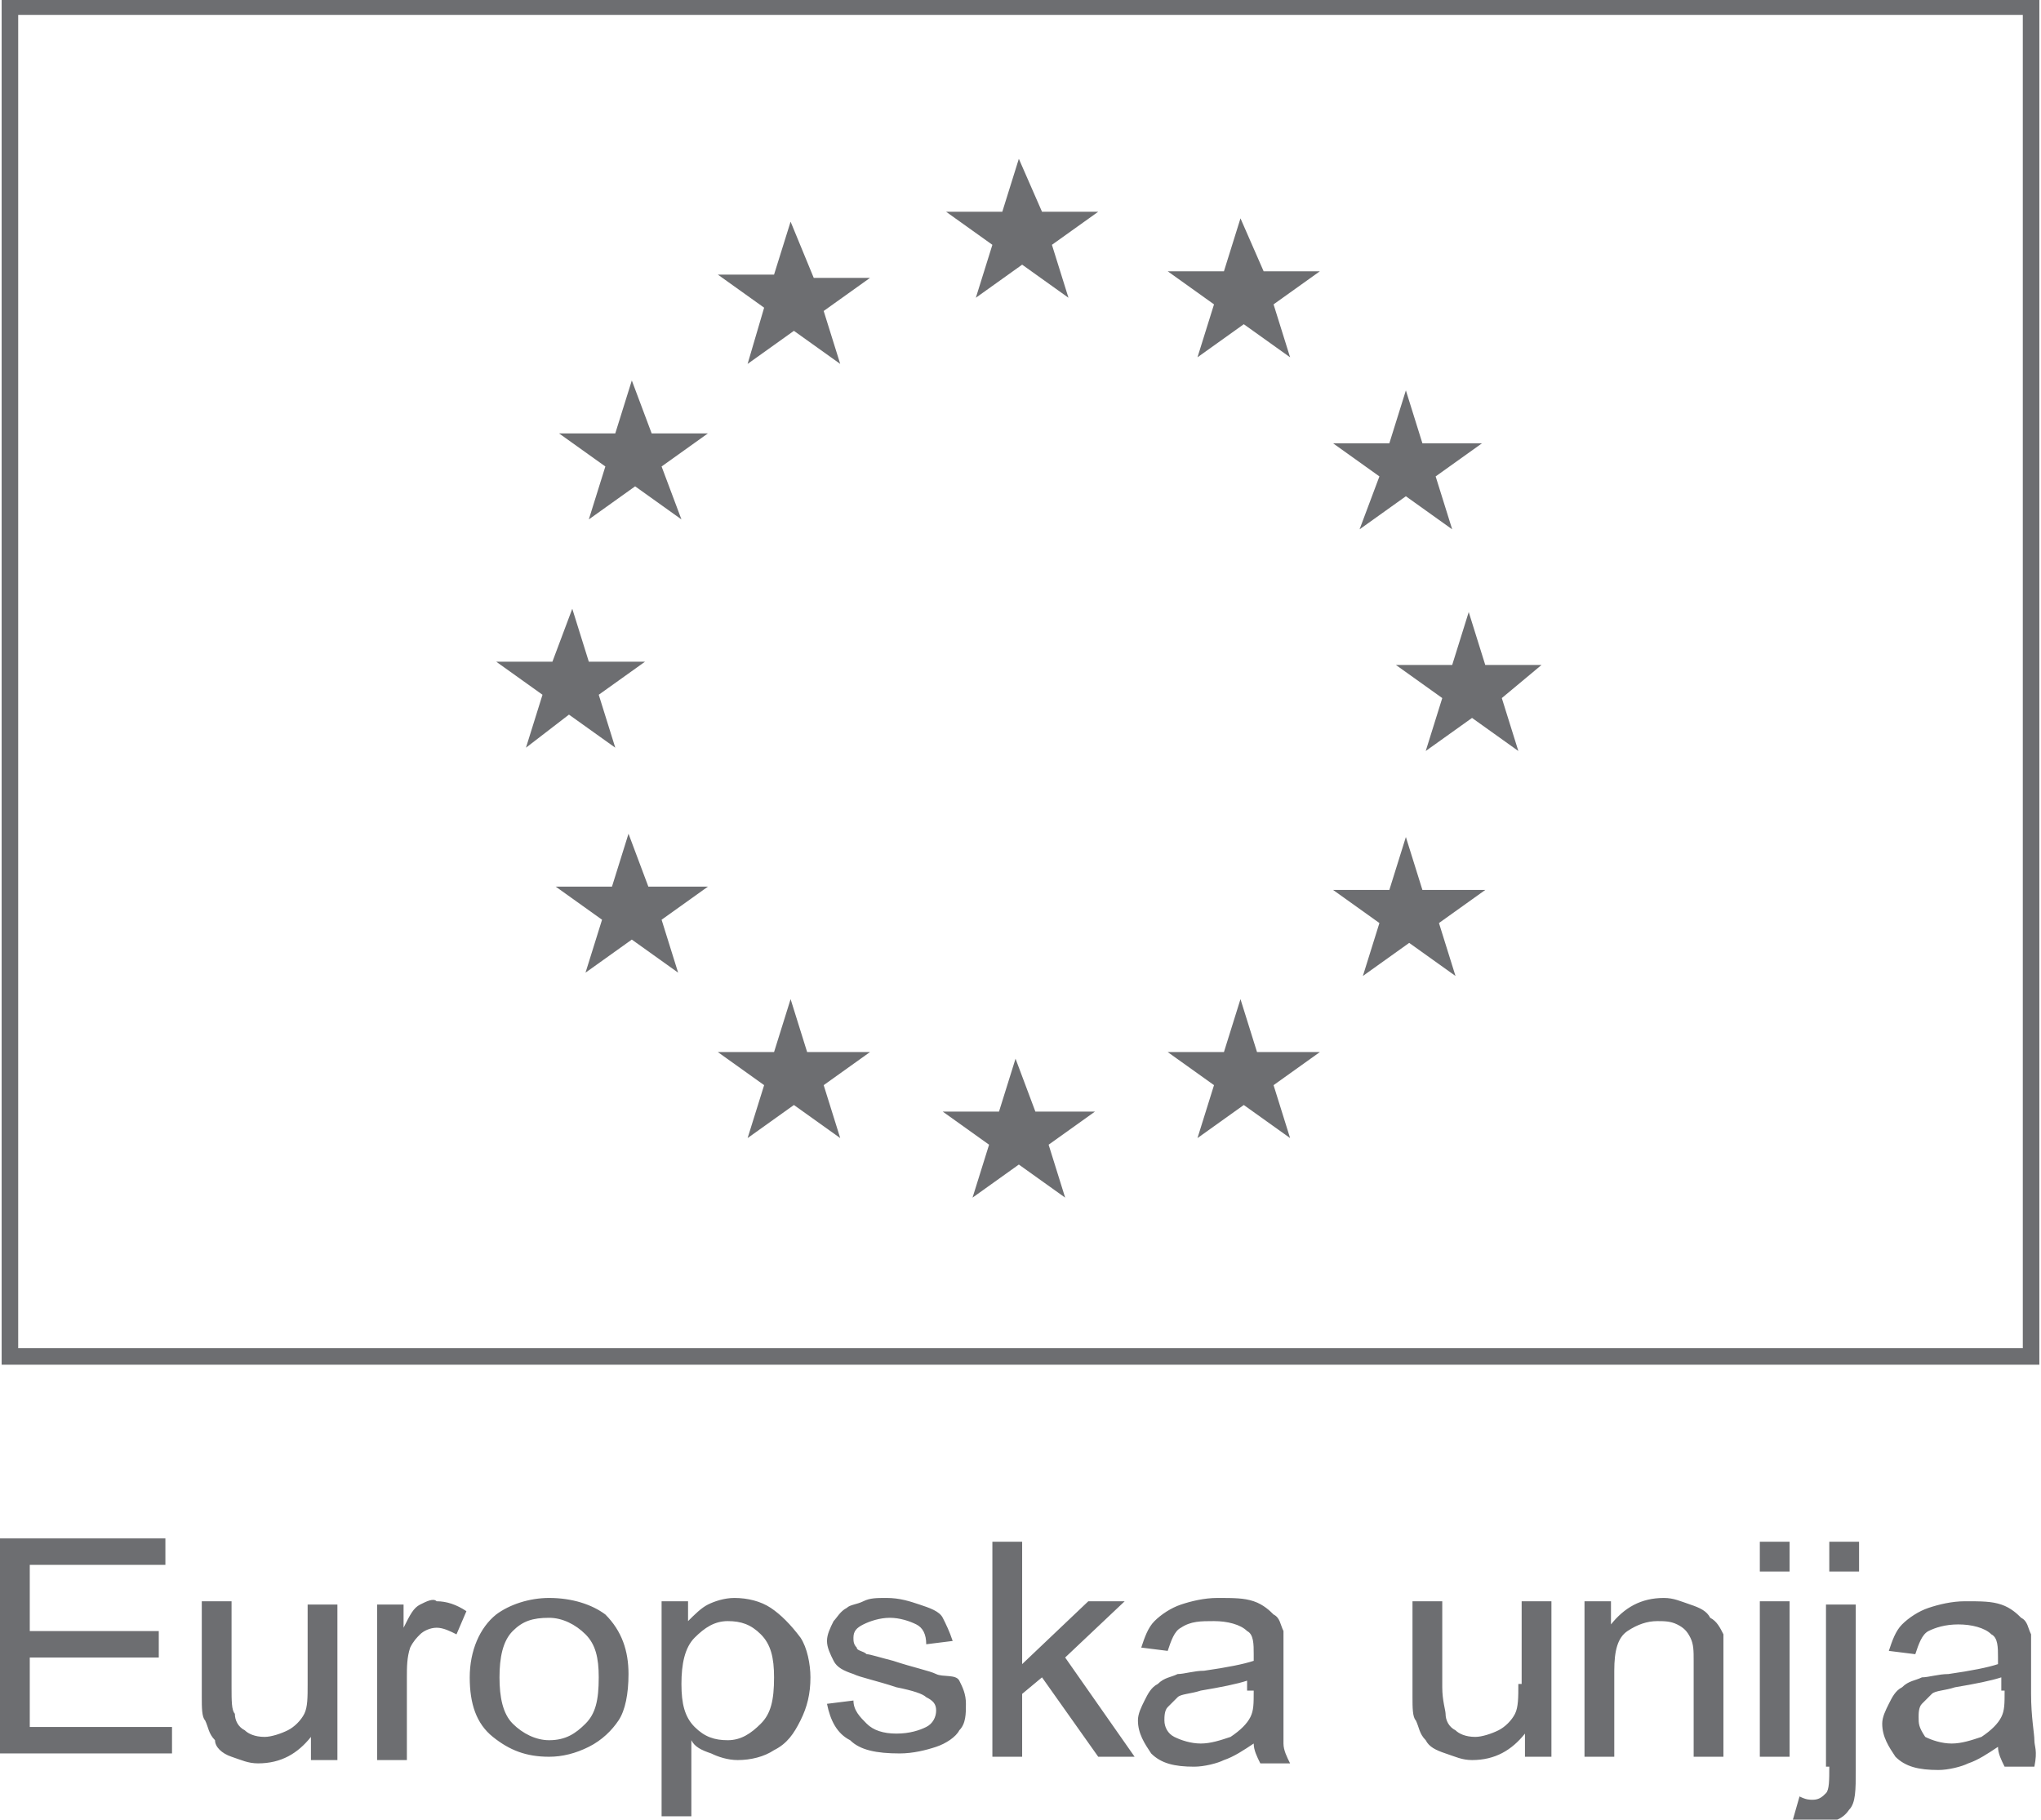
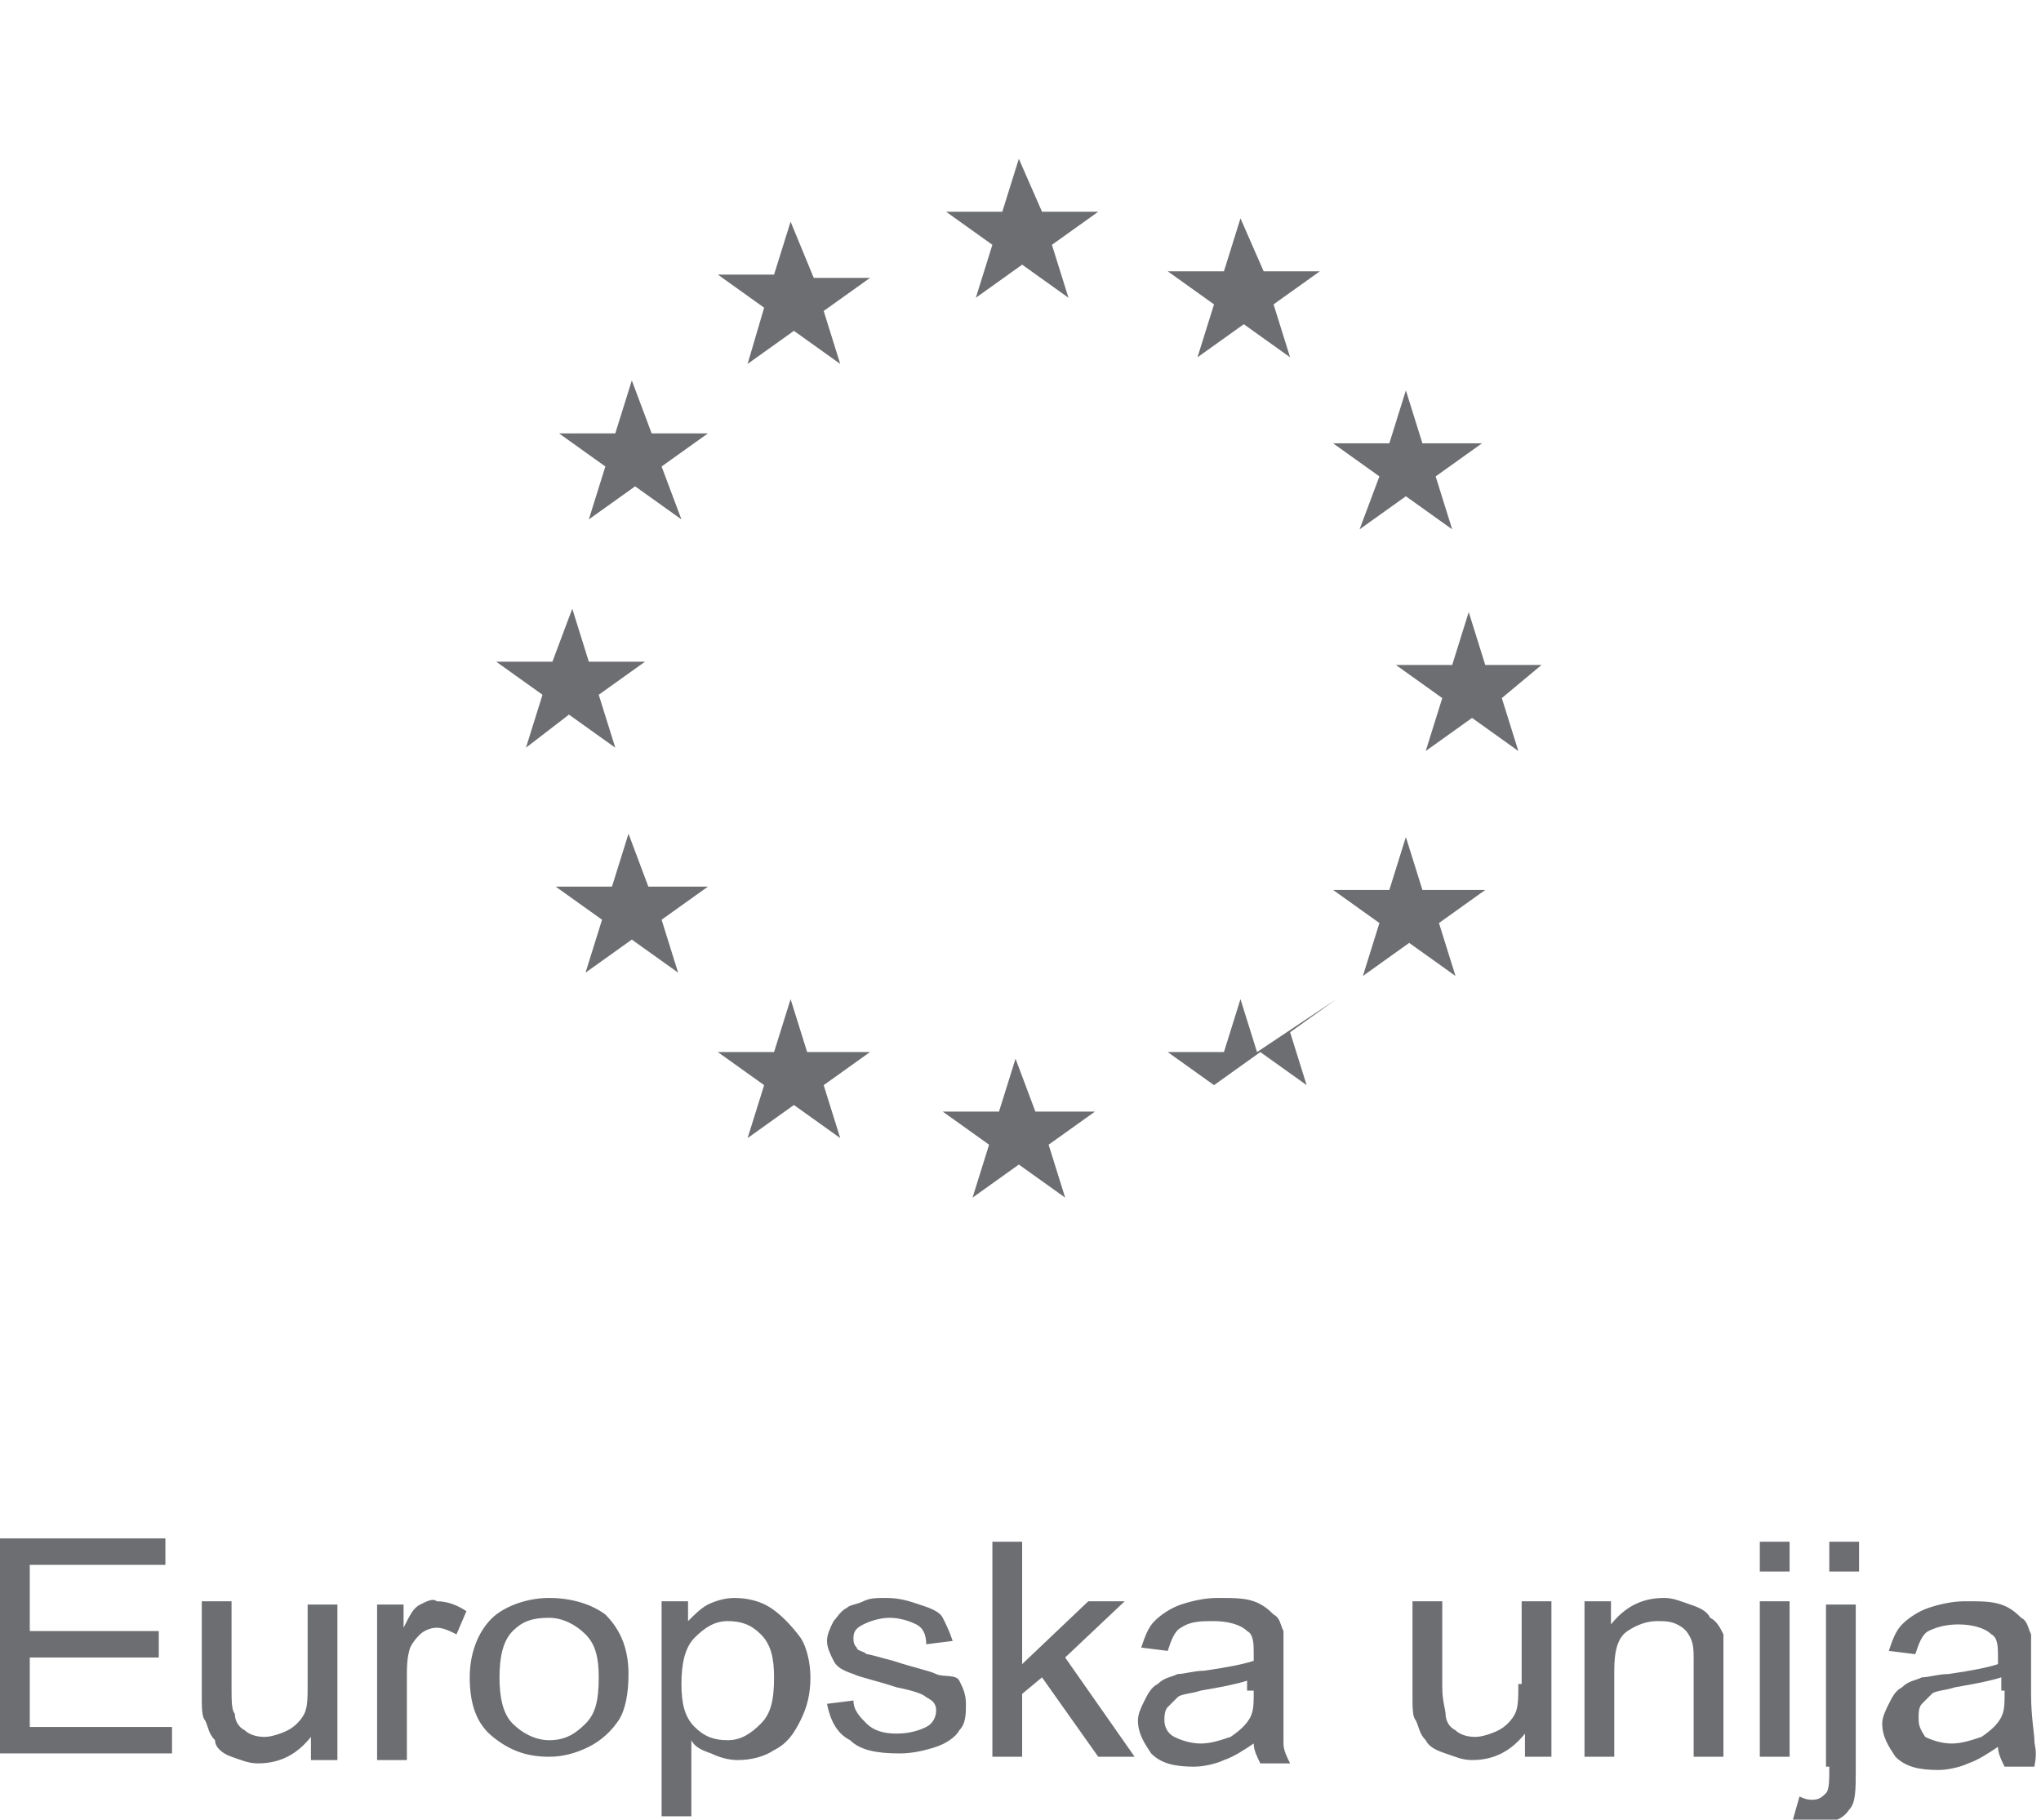
<svg xmlns="http://www.w3.org/2000/svg" version="1.1" id="Layer_1" x="0px" y="0px" viewBox="0 0 61.7 55" style="enable-background:new 0 0 61.7 55;" xml:space="preserve">
  <style type="text/css">
	.st0{fill:#6D6E71;}
	.st1{fill:none;stroke:#6D6E71;stroke-width:0.5;stroke-miterlimit:10;}
</style>
  <path class="st0" d="M16.6,48.3c-0.6,0-1.2,0.2-1.6,0.5c-0.5,0.4-0.8,1.1-0.8,1.9c0,0.8,0.2,1.4,0.7,1.8s1,0.6,1.7,0.6  c0.4,0,0.8-0.1,1.2-0.3c0.4-0.2,0.7-0.5,0.9-0.8c0.2-0.3,0.3-0.8,0.3-1.4c0-0.7-0.2-1.3-0.7-1.8C17.9,48.5,17.3,48.3,16.6,48.3z   M17.7,52.1c-0.3,0.3-0.6,0.5-1.1,0.5c-0.4,0-0.8-0.2-1.1-0.5c-0.3-0.3-0.4-0.8-0.4-1.4s0.1-1.1,0.4-1.4c0.3-0.3,0.6-0.4,1.1-0.4  c0.4,0,0.8,0.2,1.1,0.5c0.3,0.3,0.4,0.7,0.4,1.3C18.1,51.4,18,51.8,17.7,52.1z M28.3,50.6c-0.2-0.1-0.7-0.2-1.3-0.4  c-0.4-0.1-0.7-0.2-0.8-0.2c-0.1-0.1-0.3-0.1-0.3-0.2c-0.1-0.1-0.1-0.2-0.1-0.3c0-0.2,0.1-0.3,0.3-0.4c0.2-0.1,0.5-0.2,0.8-0.2  c0.3,0,0.6,0.1,0.8,0.2c0.2,0.1,0.3,0.3,0.3,0.6l0.8-0.1c-0.1-0.3-0.2-0.5-0.3-0.7c-0.1-0.2-0.4-0.3-0.7-0.4c-0.3-0.1-0.6-0.2-1-0.2  c-0.3,0-0.5,0-0.7,0.1c-0.2,0.1-0.4,0.1-0.5,0.2c-0.2,0.1-0.3,0.3-0.4,0.4c-0.1,0.2-0.2,0.4-0.2,0.6c0,0.2,0.1,0.4,0.2,0.6  c0.1,0.2,0.3,0.3,0.6,0.4c0.2,0.1,0.7,0.2,1.3,0.4c0.5,0.1,0.8,0.2,0.9,0.3c0.2,0.1,0.3,0.2,0.3,0.4c0,0.2-0.1,0.4-0.3,0.5  c-0.2,0.1-0.5,0.2-0.9,0.2c-0.4,0-0.7-0.1-0.9-0.3c-0.2-0.2-0.4-0.4-0.4-0.7l-0.8,0.1c0.1,0.5,0.3,0.9,0.7,1.1  c0.3,0.3,0.8,0.4,1.5,0.4c0.4,0,0.8-0.1,1.1-0.2c0.3-0.1,0.6-0.3,0.7-0.5c0.2-0.2,0.2-0.5,0.2-0.8c0-0.3-0.1-0.5-0.2-0.7  S28.5,50.7,28.3,50.6z M61.5,52.6c0-0.2-0.1-0.7-0.1-1.4v-1.1c0-0.4,0-0.6,0-0.7c-0.1-0.2-0.1-0.4-0.3-0.5c-0.1-0.1-0.3-0.3-0.6-0.4  c-0.3-0.1-0.6-0.1-1.1-0.1c-0.4,0-0.8,0.1-1.1,0.2c-0.3,0.1-0.6,0.3-0.8,0.5c-0.2,0.2-0.3,0.5-0.4,0.8l0.8,0.1  c0.1-0.3,0.2-0.6,0.4-0.7c0.2-0.1,0.5-0.2,0.9-0.2c0.4,0,0.8,0.1,1,0.3c0.2,0.1,0.2,0.4,0.2,0.7c0,0,0,0.1,0,0.2  c-0.3,0.1-0.8,0.2-1.5,0.3c-0.3,0-0.6,0.1-0.8,0.1c-0.2,0.1-0.4,0.1-0.6,0.3c-0.2,0.1-0.3,0.3-0.4,0.5c-0.1,0.2-0.2,0.4-0.2,0.6  c0,0.4,0.2,0.7,0.4,1c0.3,0.3,0.7,0.4,1.3,0.4c0.3,0,0.7-0.1,0.9-0.2c0.3-0.1,0.6-0.3,0.9-0.5c0,0.2,0.1,0.4,0.2,0.6h0.9  C61.6,52.9,61.5,52.8,61.5,52.6z M60.6,51.1c0,0.4,0,0.6-0.1,0.8c-0.1,0.2-0.3,0.4-0.6,0.6c-0.3,0.1-0.6,0.2-0.9,0.2  c-0.3,0-0.6-0.1-0.8-0.2C58,52.2,58,52.1,58,51.9c0-0.1,0-0.3,0.1-0.4c0.1-0.1,0.2-0.2,0.3-0.3c0.1-0.1,0.4-0.1,0.7-0.2  c0.6-0.1,1.1-0.2,1.4-0.3V51.1z M23.3,48.6c-0.3-0.2-0.7-0.3-1.1-0.3c-0.3,0-0.6,0.1-0.8,0.2c-0.2,0.1-0.4,0.3-0.6,0.5v-0.6h-0.8  v6.5h0.9v-2.3c0.1,0.2,0.3,0.3,0.6,0.4c0.2,0.1,0.5,0.2,0.8,0.2c0.4,0,0.8-0.1,1.1-0.3c0.4-0.2,0.6-0.5,0.8-0.9  c0.2-0.4,0.3-0.8,0.3-1.3c0-0.4-0.1-0.9-0.3-1.2C23.9,49.1,23.6,48.8,23.3,48.6z M23,52.1c-0.3,0.3-0.6,0.5-1,0.5  c-0.4,0-0.7-0.1-1-0.4c-0.3-0.3-0.4-0.7-0.4-1.3s0.1-1.1,0.4-1.4c0.3-0.3,0.6-0.5,1-0.5c0.4,0,0.7,0.1,1,0.4  c0.3,0.3,0.4,0.7,0.4,1.3C23.4,51.4,23.3,51.8,23,52.1z M0.9,50.1h3.9v-0.8H0.9v-2h4.1v-0.8H0v6.5h5.2v-0.8H0.9V50.1z M55.3,53.4  c0,0.4,0,0.7-0.1,0.8c-0.1,0.1-0.2,0.2-0.4,0.2c-0.1,0-0.2,0-0.4-0.1L54.2,55c0.2,0.1,0.4,0.1,0.7,0.1c0.5,0,0.8-0.1,1-0.4  c0.2-0.2,0.2-0.6,0.2-1.2v-5h-0.9V53.4z M12.7,48.5c-0.2,0.1-0.3,0.3-0.5,0.7v-0.7h-0.8v4.7h0.9v-2.5c0-0.3,0-0.6,0.1-0.9  c0.1-0.2,0.2-0.3,0.3-0.4c0.1-0.1,0.3-0.2,0.5-0.2c0.2,0,0.4,0.1,0.6,0.2l0.3-0.7c-0.3-0.2-0.6-0.3-0.9-0.3  C13.1,48.3,12.9,48.4,12.7,48.5z M9.3,50.9c0,0.4,0,0.7-0.1,0.9c-0.1,0.2-0.3,0.4-0.5,0.5c-0.2,0.1-0.5,0.2-0.7,0.2  c-0.3,0-0.5-0.1-0.6-0.2c-0.2-0.1-0.3-0.3-0.3-0.5C7,51.7,7,51.4,7,51v-2.6H6.1v2.9c0,0.3,0,0.6,0.1,0.7c0.1,0.2,0.1,0.4,0.3,0.6  C6.5,52.8,6.7,53,7,53.1c0.3,0.1,0.5,0.2,0.8,0.2c0.7,0,1.2-0.3,1.6-0.8v0.7h0.8v-4.7H9.3V50.9z M34,48.4h-1.1l-2,1.9v-3.7H30v6.5  h0.9v-1.9l0.6-0.5l1.7,2.4h1.1l-2.1-3L34,48.4z M51.7,48.9c-0.1-0.2-0.3-0.3-0.6-0.4c-0.3-0.1-0.5-0.2-0.8-0.2  c-0.7,0-1.2,0.3-1.6,0.8v-0.7h-0.8v4.7h0.9v-2.6c0-0.6,0.1-1,0.4-1.2c0.3-0.2,0.6-0.3,0.9-0.3c0.2,0,0.4,0,0.6,0.1  c0.2,0.1,0.3,0.2,0.4,0.4c0.1,0.2,0.1,0.4,0.1,0.7v2.9h0.9v-2.9c0-0.4,0-0.6,0-0.8C52,49.2,51.9,49,51.7,48.9z M53.2,47.5h0.9v-0.9  h-0.9V47.5z M53.2,53.1h0.9v-4.7h-0.9V53.1z M45.9,50.9c0,0.4,0,0.7-0.1,0.9c-0.1,0.2-0.3,0.4-0.5,0.5c-0.2,0.1-0.5,0.2-0.7,0.2  c-0.3,0-0.5-0.1-0.6-0.2c-0.2-0.1-0.3-0.3-0.3-0.5c0-0.1-0.1-0.4-0.1-0.8v-2.6h-0.9v2.9c0,0.3,0,0.6,0.1,0.7  c0.1,0.2,0.1,0.4,0.3,0.6c0.1,0.2,0.3,0.3,0.6,0.4c0.3,0.1,0.5,0.2,0.8,0.2c0.7,0,1.2-0.3,1.6-0.8v0.7h0.8v-4.7h-0.9V50.9z   M55.3,47.5h0.9v-0.9h-0.9V47.5z M38.8,51.1v-1.1c0-0.4,0-0.6,0-0.7c-0.1-0.2-0.1-0.4-0.3-0.5c-0.1-0.1-0.3-0.3-0.6-0.4  c-0.3-0.1-0.6-0.1-1.1-0.1c-0.4,0-0.8,0.1-1.1,0.2c-0.3,0.1-0.6,0.3-0.8,0.5c-0.2,0.2-0.3,0.5-0.4,0.8l0.8,0.1  c0.1-0.3,0.2-0.6,0.4-0.7C36,49,36.3,49,36.7,49c0.4,0,0.8,0.1,1,0.3c0.2,0.1,0.2,0.4,0.2,0.7c0,0,0,0.1,0,0.2  c-0.3,0.1-0.8,0.2-1.5,0.3c-0.3,0-0.6,0.1-0.8,0.1c-0.2,0.1-0.4,0.1-0.6,0.3c-0.2,0.1-0.3,0.3-0.4,0.5c-0.1,0.2-0.2,0.4-0.2,0.6  c0,0.4,0.2,0.7,0.4,1c0.3,0.3,0.7,0.4,1.3,0.4c0.3,0,0.7-0.1,0.9-0.2c0.3-0.1,0.6-0.3,0.9-0.5c0,0.2,0.1,0.4,0.2,0.6h0.9  c-0.1-0.2-0.2-0.4-0.2-0.6C38.8,52.4,38.8,51.9,38.8,51.1z M37.9,51.1c0,0.4,0,0.6-0.1,0.8c-0.1,0.2-0.3,0.4-0.6,0.6  c-0.3,0.1-0.6,0.2-0.9,0.2c-0.3,0-0.6-0.1-0.8-0.2c-0.2-0.1-0.3-0.3-0.3-0.5c0-0.1,0-0.3,0.1-0.4c0.1-0.1,0.2-0.2,0.3-0.3  c0.1-0.1,0.4-0.1,0.7-0.2c0.6-0.1,1.1-0.2,1.4-0.3V51.1z" />
  <g>
-     <rect x="0.3" y="0.2" class="st1" width="61.1" height="40.8" />
-     <path class="st0" d="M23.9,6.7l-0.5,1.6l-1.7,0l1.4,1L22.6,11l1.4-1l1.4,1l-0.5-1.6l1.4-1h-1.7L23.9,6.7z M19.1,11.5l-0.5,1.6   l-1.7,0l1.4,1l-0.5,1.6l1.4-1l1.4,1L20,14.1l1.4-1h-1.7L19.1,11.5z M19.6,26.8L19,25.2l-0.5,1.6l-1.7,0l1.4,1l-0.5,1.6l1.4-1l1.4,1   l-0.5-1.6l1.4-1L19.6,26.8z M41.1,16l1.4-1l1.4,1l-0.5-1.6l1.4-1H43l-0.5-1.6l-0.5,1.6l-1.7,0l1.4,1L41.1,16z M17.2,21.6l1.4,1   L18.1,21l1.4-1l-1.7,0l-0.5-1.6L16.7,20l-1.7,0l1.4,1l-0.5,1.6L17.2,21.6z M24.4,31.8l-0.5-1.6l-0.5,1.6l-1.7,0l1.4,1l-0.5,1.6   l1.4-1l1.4,1l-0.5-1.6l1.4-1L24.4,31.8z M43,26.9l-0.5-1.6l-0.5,1.6l-1.7,0l1.4,1l-0.5,1.6l1.4-1l1.4,1l-0.5-1.6l1.4-1L43,26.9z    M37.5,6.6l-0.5,1.6l-1.7,0l1.4,1l-0.5,1.6l1.4-1l1.4,1l-0.5-1.6l1.4-1l-1.7,0L37.5,6.6z M31.3,33.6L30.7,32l-0.5,1.6l-1.7,0l1.4,1   l-0.5,1.6l1.4-1l1.4,1l-0.5-1.6l1.4-1H31.3z M46.6,20.1l-1.7,0l-0.5-1.6l-0.5,1.6l-1.7,0l1.4,1l-0.5,1.6l1.4-1l1.4,1l-0.5-1.6   L46.6,20.1z M30.8,4.8l-0.5,1.6l-1.7,0l1.4,1l-0.5,1.6l1.4-1l1.4,1l-0.5-1.6l1.4-1h-1.7L30.8,4.8z M38,31.8l-0.5-1.6l-0.5,1.6   l-1.7,0l1.4,1l-0.5,1.6l1.4-1l1.4,1l-0.5-1.6l1.4-1L38,31.8z" />
+     <path class="st0" d="M23.9,6.7l-0.5,1.6l-1.7,0l1.4,1L22.6,11l1.4-1l1.4,1l-0.5-1.6l1.4-1h-1.7L23.9,6.7z M19.1,11.5l-0.5,1.6   l-1.7,0l1.4,1l-0.5,1.6l1.4-1l1.4,1L20,14.1l1.4-1h-1.7L19.1,11.5z M19.6,26.8L19,25.2l-0.5,1.6l-1.7,0l1.4,1l-0.5,1.6l1.4-1l1.4,1   l-0.5-1.6l1.4-1L19.6,26.8z M41.1,16l1.4-1l1.4,1l-0.5-1.6l1.4-1H43l-0.5-1.6l-0.5,1.6l-1.7,0l1.4,1L41.1,16z M17.2,21.6l1.4,1   L18.1,21l1.4-1l-1.7,0l-0.5-1.6L16.7,20l-1.7,0l1.4,1l-0.5,1.6L17.2,21.6z M24.4,31.8l-0.5-1.6l-0.5,1.6l-1.7,0l1.4,1l-0.5,1.6   l1.4-1l1.4,1l-0.5-1.6l1.4-1L24.4,31.8z M43,26.9l-0.5-1.6l-0.5,1.6l-1.7,0l1.4,1l-0.5,1.6l1.4-1l1.4,1l-0.5-1.6l1.4-1L43,26.9z    M37.5,6.6l-0.5,1.6l-1.7,0l1.4,1l-0.5,1.6l1.4-1l1.4,1l-0.5-1.6l1.4-1l-1.7,0L37.5,6.6z M31.3,33.6L30.7,32l-0.5,1.6l-1.7,0l1.4,1   l-0.5,1.6l1.4-1l1.4,1l-0.5-1.6l1.4-1H31.3z M46.6,20.1l-1.7,0l-0.5-1.6l-0.5,1.6l-1.7,0l1.4,1l-0.5,1.6l1.4-1l1.4,1l-0.5-1.6   L46.6,20.1z M30.8,4.8l-0.5,1.6l-1.7,0l1.4,1l-0.5,1.6l1.4-1l1.4,1l-0.5-1.6l1.4-1h-1.7L30.8,4.8z M38,31.8l-0.5-1.6l-0.5,1.6   l-1.7,0l1.4,1l1.4-1l1.4,1l-0.5-1.6l1.4-1L38,31.8z" />
  </g>
</svg>